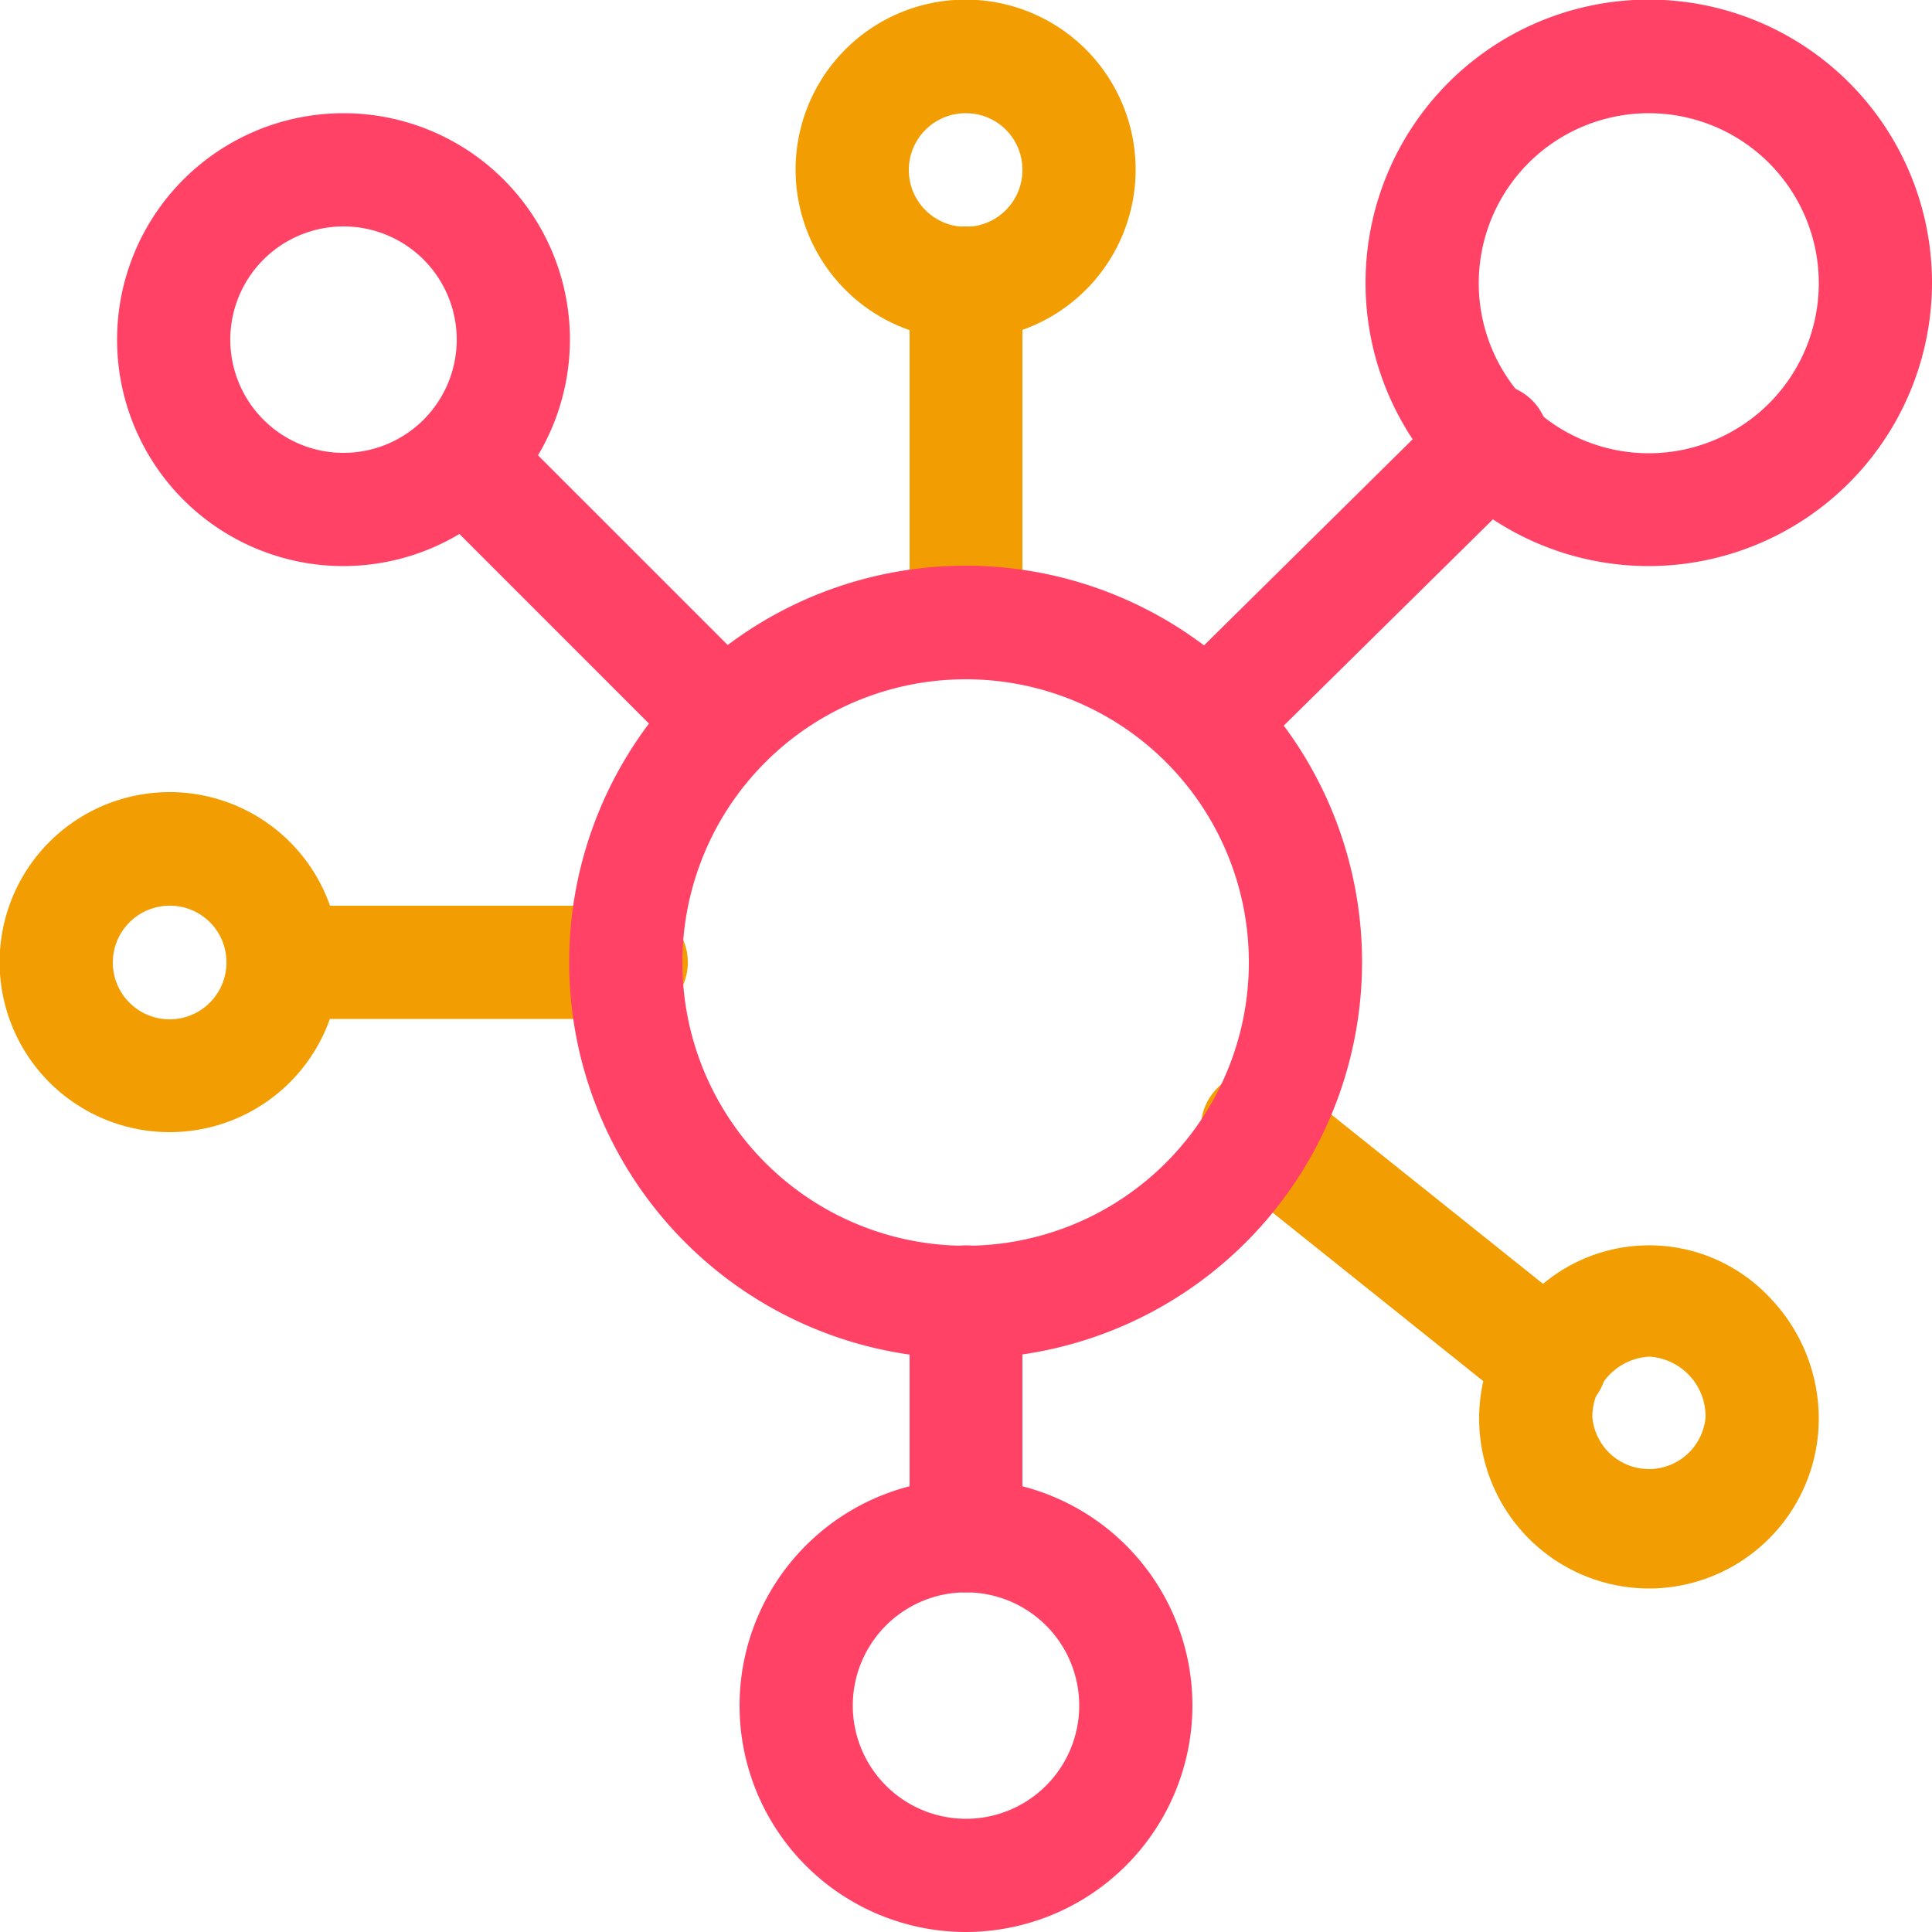
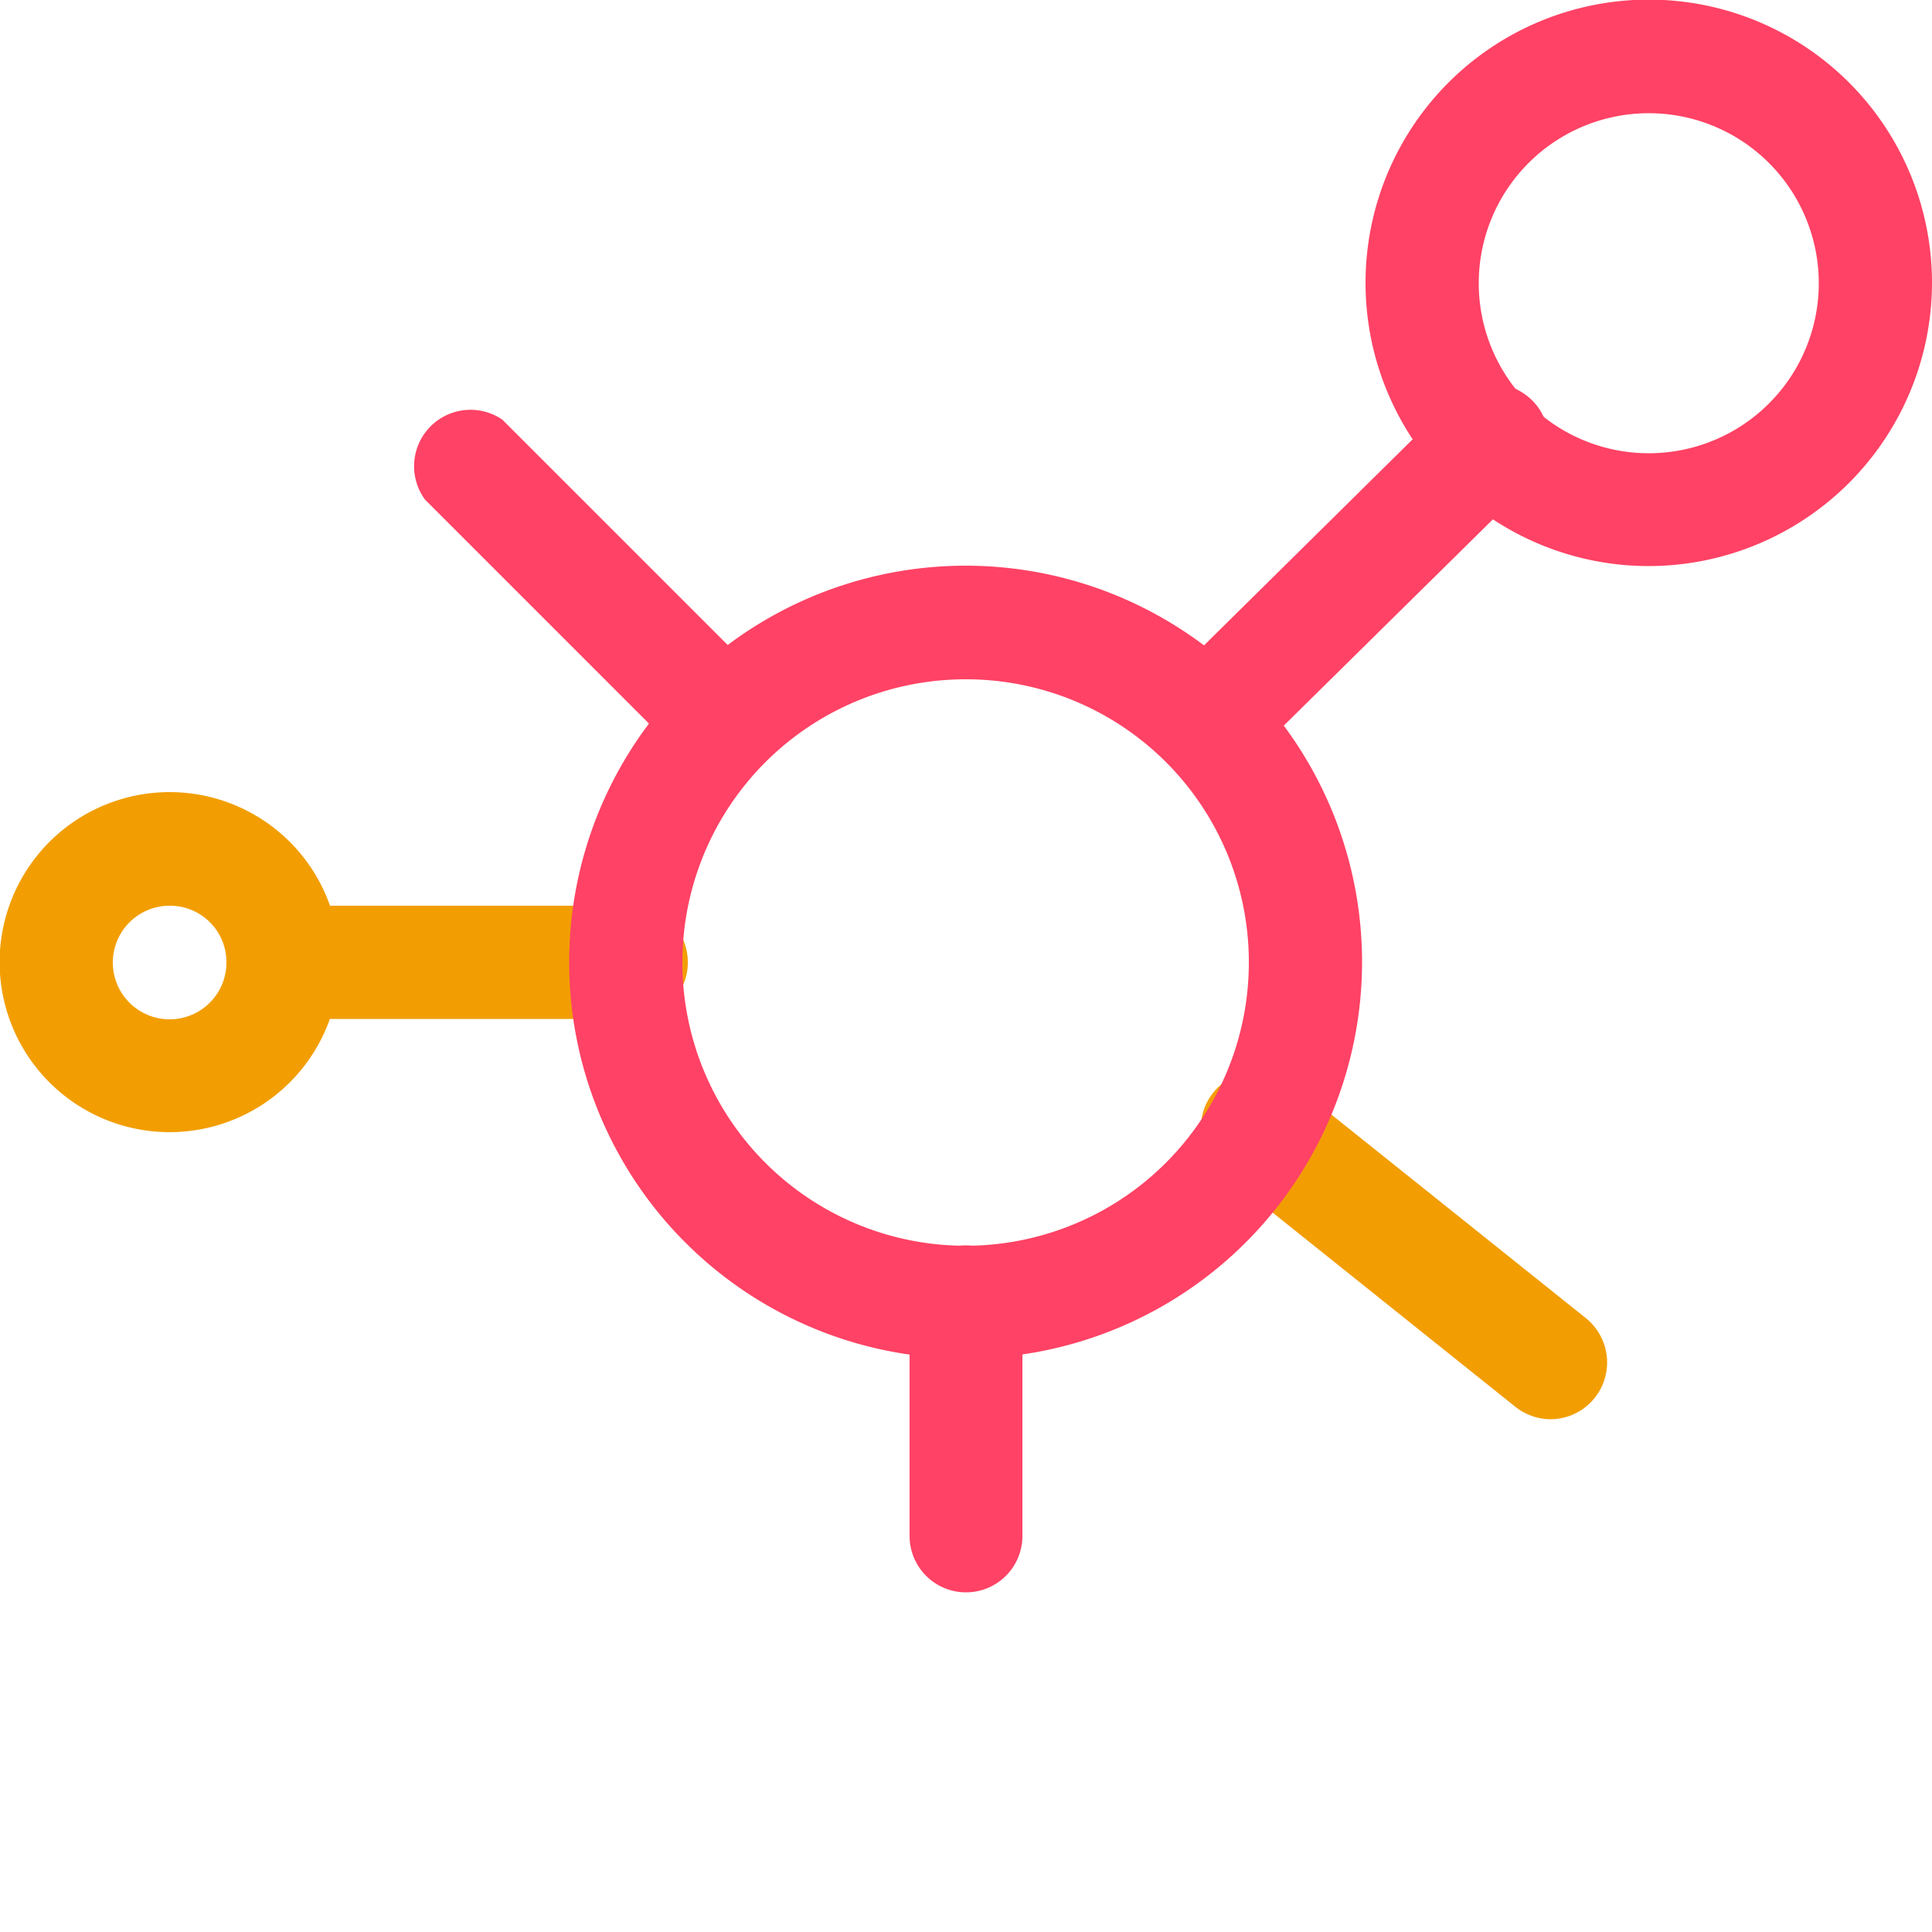
<svg xmlns="http://www.w3.org/2000/svg" viewBox="0 0 50 50">
  <defs>
    <style>.cls-1{fill:#ff4265;}.cls-2{fill:#F29E02;}.cls-3{fill:#ff4265;}.cls-4{fill:#F29E02;}</style>
  </defs>
  <title>Create Payment Address</title>
  <g id="Layer_2" data-name="Layer 2">
    <g id="Layer_1-2" data-name="Layer 1">
      <path class="cls-1" d="M18.79,20.15a1.45,1.45,0,0,1-1-.43L11,12.93A1.46,1.46,0,0,1,13,10.86l6.79,6.79a1.47,1.47,0,0,1,0,2.07,1.43,1.43,0,0,1-1,.43Z" />
      <path class="cls-2" d="M16.21,26.37H7.32a1.47,1.47,0,0,1,0-2.93h8.89a1.47,1.47,0,1,1,0,2.93Z" />
      <path class="cls-2" d="M40.13,36.73a1.48,1.48,0,0,1-.91-.32l-7.5-6a1.47,1.47,0,1,1,1.83-2.29l7.5,6a1.47,1.47,0,0,1-.92,2.61Z" />
-       <path class="cls-2" d="M25,17.58a1.46,1.46,0,0,1-1.46-1.47V7.32a1.46,1.46,0,0,1,2.92,0v8.79A1.46,1.46,0,0,1,25,17.58Z" />
      <path class="cls-1" d="M31.21,20.15a1.46,1.46,0,0,1-1-2.51l7.31-7.22a1.47,1.47,0,1,1,2.06,2.09l-7.32,7.22a1.44,1.44,0,0,1-1,.42Z" />
      <path class="cls-1" d="M25,41.21a1.46,1.46,0,0,1-1.46-1.46V33.69a1.46,1.46,0,0,1,2.92,0v6.06A1.46,1.46,0,0,1,25,41.21Z" />
      <path class="cls-3" d="M25,35.16A10.26,10.26,0,1,1,35.25,24.9,10.27,10.27,0,0,1,25,35.16Zm0-17.58a7.33,7.33,0,1,0,7.32,7.32A7.32,7.32,0,0,0,25,17.58Z" />
-       <path class="cls-4" d="M25,8.79a4.4,4.4,0,1,1,4.39-4.4A4.4,4.4,0,0,1,25,8.79Zm0-5.86a1.47,1.47,0,1,0,1.46,1.46A1.46,1.46,0,0,0,25,2.93Z" />
-       <path class="cls-3" d="M8.89,14.65a5.86,5.86,0,1,1,5.86-5.86,5.87,5.87,0,0,1-5.86,5.86Zm0-8.79a2.93,2.93,0,1,0,2.93,2.93A2.93,2.93,0,0,0,8.89,5.86Z" />
      <path class="cls-3" d="M42.68,14.65A7.33,7.33,0,1,1,50,7.32a7.34,7.34,0,0,1-7.32,7.33Zm0-11.72a4.4,4.4,0,1,0,4.39,4.39,4.4,4.4,0,0,0-4.39-4.39Z" />
      <path class="cls-4" d="M4.39,29.3a4.4,4.4,0,1,1,4.4-4.4,4.4,4.4,0,0,1-4.4,4.4Zm0-5.86A1.47,1.47,0,1,0,5.86,24.9a1.46,1.46,0,0,0-1.47-1.46Z" />
-       <path class="cls-4" d="M42.68,41.11a4.4,4.4,0,0,1-4.4-4.39,4.49,4.49,0,0,1,1.27-3.13,4.28,4.28,0,0,1,6.26,0,4.52,4.52,0,0,1,1.26,3.13,4.4,4.4,0,0,1-4.39,4.39Zm0-6a1.56,1.56,0,0,0-1.47,1.56,1.47,1.47,0,0,0,2.93,0,1.55,1.55,0,0,0-1.46-1.56Z" />
-       <path class="cls-3" d="M25,50a5.86,5.86,0,1,1,5.86-5.86A5.87,5.87,0,0,1,25,50Zm0-8.79a2.93,2.93,0,1,0,2.93,2.93A2.93,2.93,0,0,0,25,41.21Z" />
    </g>
  </g>
</svg>